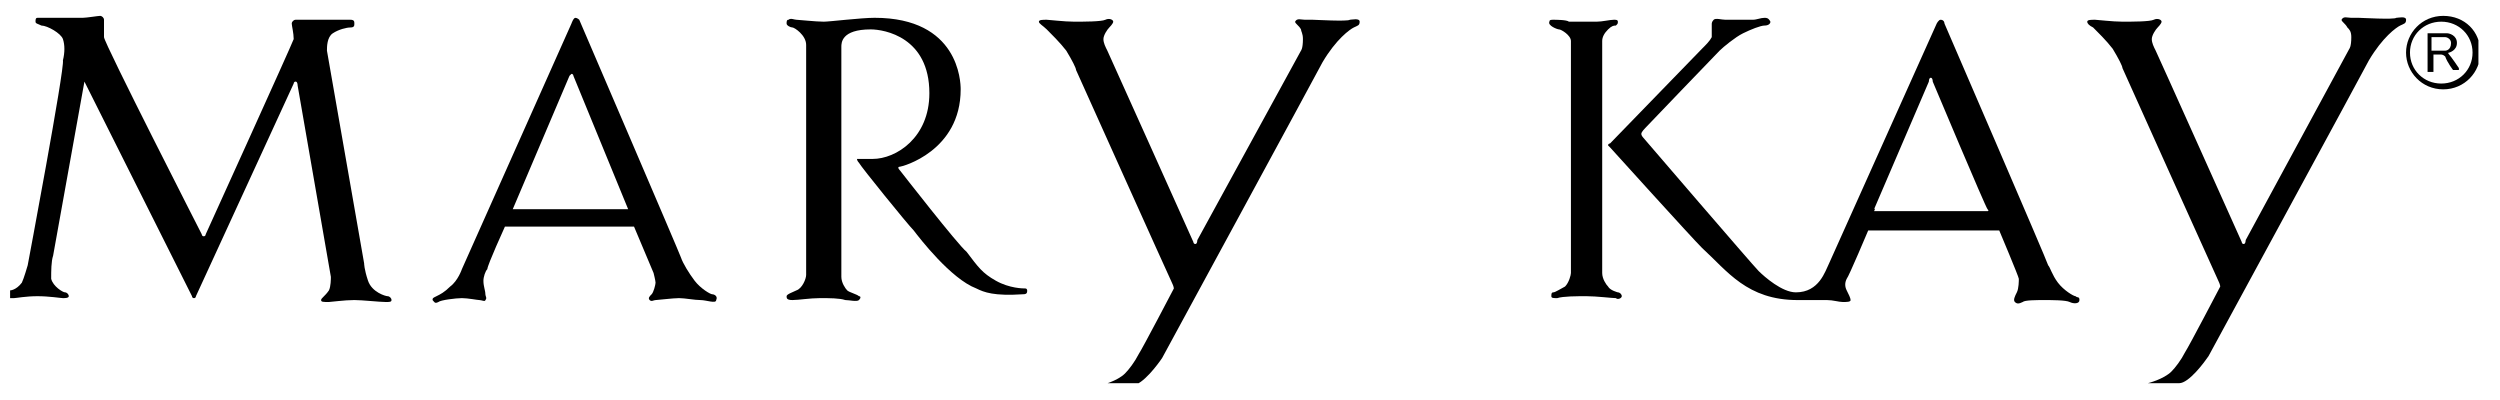
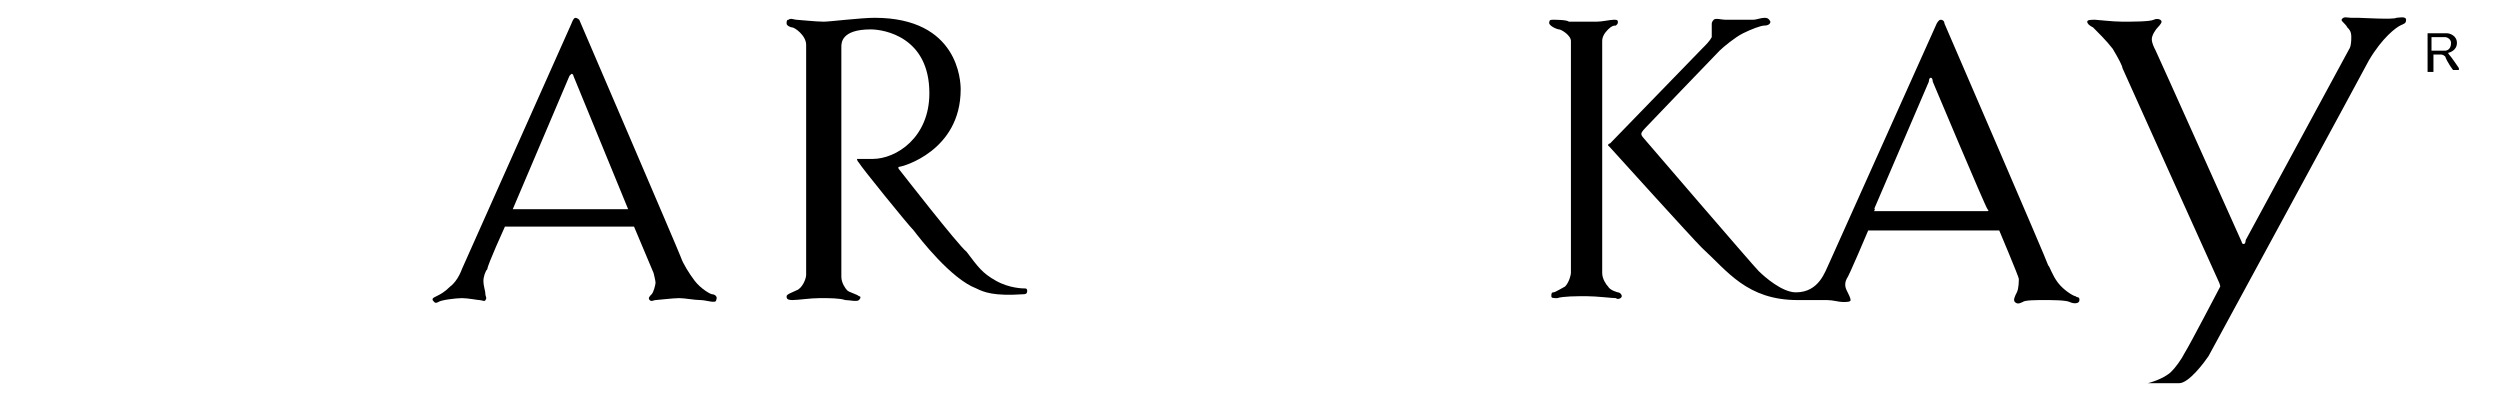
<svg xmlns="http://www.w3.org/2000/svg" width="100" height="16" viewBox="0 0 100 16" fill="none">
  <g clip-path="url(#clip0_2122_235)">
-     <path d="M0.404 11.616V11.925C0.404 11.925 0.483 11.925 0.561 11.925C0.639 11.925 1.03 11.848 1.5 11.848C1.969 11.848 2.438 11.925 2.517 11.925C2.595 11.925 2.751 11.925 2.751 11.848C2.751 11.771 2.673 11.693 2.595 11.693C2.517 11.693 2.125 11.461 2.047 11.152C2.047 10.843 2.047 10.456 2.125 10.224L3.377 3.264L7.68 11.848C7.68 11.848 7.68 11.925 7.758 11.925C7.837 11.925 7.837 11.848 7.837 11.848L11.748 3.342C11.748 3.342 11.748 3.264 11.827 3.264C11.905 3.264 11.905 3.419 11.905 3.419L13.235 11.075C13.235 11.152 13.235 11.461 13.157 11.616C13 11.848 12.844 11.925 12.844 12.002C12.844 12.08 12.922 12.08 13.157 12.08C13.235 12.08 13.783 12.002 14.174 12.002C14.487 12.002 15.191 12.08 15.425 12.08C15.582 12.08 15.66 12.08 15.66 12.002C15.66 11.925 15.582 11.848 15.504 11.848C15.425 11.848 14.878 11.693 14.721 11.229C14.565 10.765 14.565 10.533 14.565 10.533L13.078 2.027C13.078 1.873 13.078 1.486 13.313 1.331C13.548 1.177 13.861 1.099 14.017 1.099C14.174 1.099 14.174 1.022 14.174 0.945C14.174 0.867 14.174 0.79 14.017 0.79C13.861 0.79 13.078 0.79 12.844 0.79C12.609 0.79 11.905 0.79 11.827 0.79C11.748 0.79 11.67 0.867 11.67 0.945C11.67 1.022 11.748 1.331 11.748 1.563C11.67 1.795 8.228 9.373 8.228 9.373C8.228 9.373 8.228 9.451 8.15 9.451C8.071 9.451 8.071 9.373 8.071 9.373C8.071 9.373 4.16 1.718 4.16 1.486C4.16 1.331 4.16 1.099 4.16 1.022C4.16 0.945 4.16 0.867 4.16 0.79C4.16 0.713 4.081 0.635 4.003 0.635C3.925 0.635 3.455 0.713 3.299 0.713C3.143 0.713 2.204 0.713 2.047 0.713C1.891 0.713 1.578 0.713 1.5 0.713C1.421 0.713 1.421 0.79 1.421 0.867C1.421 0.945 1.5 0.945 1.656 1.022C1.891 1.022 2.438 1.331 2.517 1.563C2.595 1.795 2.595 2.104 2.517 2.414C2.595 2.723 1.108 10.611 1.108 10.611C1.108 10.611 0.952 11.152 0.874 11.307C0.639 11.616 0.404 11.616 0.404 11.616Z" fill="black" />
    <path d="M20.197 9.064C20.197 9.064 19.493 10.611 19.493 10.766C19.415 10.843 19.337 11.075 19.337 11.23C19.337 11.461 19.415 11.616 19.415 11.771C19.415 11.848 19.493 11.925 19.415 12.003C19.415 12.08 19.259 12.003 19.18 12.003C19.102 12.003 18.711 11.925 18.476 11.925C18.242 11.925 17.616 12.003 17.537 12.08C17.381 12.158 17.381 12.08 17.303 12.003C17.303 11.925 17.303 11.925 17.459 11.848C17.616 11.771 17.772 11.694 18.007 11.461C18.32 11.23 18.476 10.766 18.476 10.766L22.857 0.945C22.857 0.945 22.936 0.713 23.014 0.713C23.092 0.713 23.17 0.79 23.17 0.79C23.17 0.79 27.16 10.07 27.239 10.302C27.317 10.534 27.552 10.92 27.786 11.23C28.021 11.539 28.412 11.771 28.49 11.771C28.569 11.771 28.725 11.848 28.647 12.003C28.647 12.158 28.256 12.003 28.021 12.003C27.786 12.003 27.395 11.925 27.16 11.925C26.926 11.925 26.3 12.003 26.222 12.003C26.143 12.003 26.065 12.08 25.987 12.003C25.909 11.925 25.987 11.848 26.065 11.771C26.143 11.694 26.222 11.384 26.222 11.307C26.222 11.23 26.143 10.92 26.143 10.92L25.361 9.064H20.197V9.064ZM20.51 8.368H25.048H25.126L22.936 3.033C22.936 3.033 22.936 2.955 22.857 2.955L22.779 3.033L20.51 8.368C20.51 8.368 20.51 8.291 20.51 8.368Z" fill="black" />
    <path d="M31.855 0.79C31.777 0.79 31.62 0.712 31.542 0.79C31.464 0.79 31.464 0.867 31.464 0.944C31.464 1.022 31.62 1.099 31.699 1.099C31.777 1.099 32.246 1.408 32.246 1.795C32.246 2.104 32.246 10.997 32.246 10.997C32.246 11.152 32.09 11.538 31.855 11.616C31.699 11.693 31.464 11.77 31.464 11.848C31.464 11.925 31.464 12.002 31.699 12.002C31.933 12.002 32.403 11.925 32.794 11.925C33.185 11.925 33.576 11.925 33.811 12.002C33.967 12.002 34.28 12.08 34.359 12.002C34.437 11.925 34.437 11.848 34.359 11.848C34.28 11.77 33.967 11.693 33.889 11.616C33.811 11.538 33.654 11.306 33.654 11.074V1.872C33.654 1.718 33.654 1.176 34.828 1.176C35.376 1.176 37.175 1.486 37.175 3.728C37.175 5.507 35.845 6.357 34.906 6.357C34.593 6.357 34.28 6.357 34.28 6.357C34.28 6.435 34.359 6.512 34.359 6.512C34.437 6.667 36.315 8.987 36.549 9.219C36.784 9.528 38.036 11.152 39.053 11.538C39.366 11.693 39.757 11.848 40.93 11.77C41.087 11.77 41.087 11.693 41.087 11.616C41.087 11.616 41.087 11.538 41.009 11.538C40.93 11.538 40.383 11.538 39.835 11.229C39.287 10.92 39.131 10.688 38.661 10.069C38.349 9.837 36.002 6.821 36.002 6.821C36.002 6.821 35.845 6.667 36.002 6.667C36.08 6.667 38.427 6.048 38.427 3.574C38.427 3.264 38.349 0.712 34.984 0.712C34.437 0.712 33.185 0.867 32.95 0.867C32.637 0.867 31.933 0.79 31.855 0.79Z" fill="black" />
-     <path d="M41.556 0.867C41.556 0.79 41.712 0.79 41.869 0.79C41.947 0.79 42.573 0.867 42.964 0.867C43.355 0.867 44.059 0.867 44.216 0.79C44.372 0.713 44.529 0.79 44.529 0.867C44.529 0.945 44.372 1.099 44.372 1.099C44.294 1.176 44.137 1.408 44.137 1.563C44.137 1.718 44.216 1.872 44.294 2.027C44.372 2.182 47.736 9.683 47.736 9.683C47.736 9.683 47.736 9.76 47.815 9.76C47.893 9.76 47.893 9.605 47.893 9.605L52.039 2.027C52.039 2.027 52.117 1.95 52.117 1.563C52.117 1.331 52.039 1.254 52.039 1.176C51.961 1.022 51.804 0.945 51.804 0.867C51.883 0.713 52.039 0.79 52.196 0.79C52.352 0.79 52.43 0.79 52.509 0.79C52.587 0.79 53.917 0.867 53.995 0.79C54.073 0.79 54.386 0.713 54.386 0.867C54.386 1.022 54.308 1.022 54.152 1.099C53.995 1.176 53.447 1.563 52.9 2.491C52.743 2.8 46.484 14.322 46.484 14.322C46.328 14.554 45.702 15.405 45.311 15.405H44.059C44.059 15.405 44.685 15.25 44.998 14.941C45.154 14.786 45.389 14.477 45.546 14.168C45.702 13.936 46.954 11.539 46.954 11.539C46.954 11.539 46.954 11.461 46.876 11.306C46.797 11.152 43.042 2.8 43.042 2.8C43.042 2.723 42.886 2.414 42.651 2.027C42.416 1.718 42.025 1.331 41.869 1.176C41.712 1.022 41.556 0.945 41.556 0.867Z" fill="black" />
    <path d="M83.49 0.867C83.49 0.79 83.647 0.79 83.803 0.79C83.881 0.79 84.507 0.867 84.898 0.867C85.29 0.867 85.994 0.867 86.15 0.79C86.307 0.713 86.463 0.79 86.463 0.867C86.463 0.945 86.307 1.099 86.307 1.099C86.228 1.177 86.072 1.409 86.072 1.563C86.072 1.718 86.15 1.873 86.228 2.027C86.307 2.182 89.671 9.683 89.671 9.683C89.671 9.683 89.671 9.76 89.749 9.76C89.827 9.76 89.827 9.605 89.827 9.605L93.974 1.95C93.974 1.95 94.052 1.873 94.052 1.486C94.052 1.254 93.974 1.177 93.895 1.099C93.817 0.945 93.661 0.867 93.661 0.79C93.739 0.635 93.895 0.713 94.052 0.713C94.209 0.713 94.287 0.713 94.365 0.713C94.443 0.713 95.773 0.79 95.851 0.713C95.93 0.713 96.243 0.635 96.243 0.79C96.243 0.945 96.164 0.945 96.008 1.022C95.851 1.099 95.304 1.486 94.756 2.414C94.6 2.723 88.341 14.245 88.341 14.245C88.184 14.477 87.558 15.328 87.167 15.328H85.915C85.915 15.328 86.541 15.173 86.854 14.864C87.011 14.709 87.246 14.4 87.402 14.091C87.558 13.858 88.81 11.461 88.81 11.461C88.81 11.461 88.81 11.384 88.732 11.229C88.654 11.075 84.898 2.723 84.898 2.723C84.898 2.646 84.742 2.337 84.507 1.95C84.273 1.641 83.881 1.254 83.725 1.099C83.569 1.022 83.49 0.945 83.49 0.867Z" fill="black" />
    <path d="M98.355 2.723V2.8H98.121C98.121 2.8 97.886 2.491 97.808 2.259C97.729 2.182 97.651 2.182 97.651 2.182H97.338V2.878H97.103V1.331C97.103 1.331 97.808 1.331 97.886 1.331C97.964 1.331 98.277 1.408 98.277 1.718C98.277 2.027 97.964 2.104 97.964 2.104C97.886 2.104 97.964 2.182 97.964 2.182C98.042 2.259 98.355 2.723 98.355 2.723ZM97.26 1.486V2.027H97.808C97.808 2.027 98.042 2.027 98.042 1.718C98.042 1.563 97.886 1.486 97.808 1.486C97.729 1.486 97.26 1.486 97.26 1.486Z" fill="black" />
    <path d="M61.976 0.868C61.976 0.79 62.054 0.79 62.133 0.79C62.211 0.79 62.68 0.79 62.758 0.868C62.837 0.868 63.619 0.868 63.854 0.868C64.088 0.868 64.401 0.79 64.558 0.79C64.636 0.79 64.714 0.79 64.714 0.868C64.714 0.945 64.714 0.945 64.636 1.022C64.558 1.022 64.48 1.022 64.323 1.177C64.167 1.332 64.088 1.486 64.088 1.641V10.92C64.088 11.152 64.245 11.384 64.323 11.461C64.401 11.616 64.714 11.694 64.714 11.694C64.793 11.694 64.871 11.771 64.871 11.848C64.871 11.925 64.714 12.003 64.636 11.925C64.48 11.925 63.854 11.848 63.463 11.848C63.071 11.848 62.524 11.848 62.289 11.925C62.133 11.925 62.054 11.925 62.054 11.848C62.054 11.771 62.054 11.694 62.133 11.694C62.211 11.694 62.446 11.539 62.602 11.461C62.758 11.307 62.837 10.998 62.837 10.92V1.641C62.837 1.409 62.446 1.177 62.367 1.177C62.289 1.177 61.898 1.022 61.976 0.868ZM74.963 8.446H79.501C79.501 8.446 79.579 8.446 79.501 8.368C79.423 8.291 77.31 3.265 77.31 3.265C77.31 3.265 77.31 3.11 77.232 3.11C77.154 3.11 77.154 3.265 77.154 3.265L74.963 8.368C75.041 8.291 74.963 8.446 74.963 8.446ZM68.548 0.79C68.626 0.713 68.861 0.79 69.017 0.79C69.174 0.79 69.956 0.79 70.113 0.79C70.269 0.79 70.425 0.713 70.582 0.713C70.66 0.713 70.739 0.713 70.817 0.868C70.817 0.945 70.739 1.022 70.582 1.022C70.425 1.022 70.034 1.177 69.721 1.332C69.409 1.486 68.939 1.873 68.783 2.027C68.626 2.182 65.81 5.121 65.81 5.121C65.81 5.121 65.653 5.275 65.653 5.353C65.653 5.43 65.731 5.507 65.731 5.507C65.731 5.507 70.113 10.611 70.347 10.843C70.582 11.075 71.286 11.694 71.834 11.694C72.773 11.694 73.007 10.843 73.164 10.534L77.467 0.945C77.467 0.945 77.545 0.79 77.623 0.79C77.78 0.79 77.78 0.945 77.78 0.945C77.78 0.945 81.926 10.534 81.926 10.611C82.004 10.688 82.083 10.998 82.317 11.307C82.552 11.616 82.943 11.848 83.021 11.848C83.1 11.925 83.178 11.848 83.178 12.003C83.178 12.158 82.943 12.158 82.787 12.08C82.63 12.003 82.083 12.003 81.77 12.003C81.457 12.003 80.987 12.003 80.909 12.08C80.753 12.158 80.674 12.158 80.596 12.08C80.518 12.003 80.596 11.848 80.674 11.694C80.753 11.539 80.753 11.23 80.753 11.152C80.753 11.075 79.97 9.219 79.97 9.219H74.728C74.728 9.219 73.946 11.075 73.868 11.152C73.79 11.307 73.79 11.461 73.868 11.616C73.946 11.771 74.024 11.925 74.024 12.003C74.024 12.08 73.868 12.08 73.711 12.08C73.555 12.08 73.32 12.003 73.085 12.003C72.851 12.003 72.616 12.003 71.912 12.003C69.878 12.003 69.096 10.843 68.079 9.915C67.687 9.528 64.401 5.894 64.401 5.894L64.323 5.817C64.323 5.739 64.401 5.739 64.401 5.739C64.401 5.739 68 2.027 68.079 1.95C68.235 1.795 68.391 1.641 68.47 1.486C68.47 1.254 68.47 1.022 68.47 0.945C68.47 0.945 68.47 0.868 68.548 0.79Z" fill="black" />
-     <path d="M96.242 2.104C96.242 1.331 96.868 0.635 97.729 0.635C98.589 0.635 99.215 1.254 99.215 2.104C99.215 2.878 98.589 3.574 97.729 3.574C96.868 3.574 96.242 2.878 96.242 2.104ZM96.399 2.104C96.399 2.8 96.946 3.342 97.65 3.342C98.355 3.342 98.902 2.8 98.902 2.104C98.902 1.409 98.355 0.867 97.65 0.867C96.946 0.867 96.399 1.409 96.399 2.104Z" fill="black" />
  </g>
  <defs>
    <clipPath id="clip0_2122_235">
      <rect width="98.733" height="14.692" fill="white" transform="translate(0.404 0.635)" />
    </clipPath>
  </defs>
</svg>